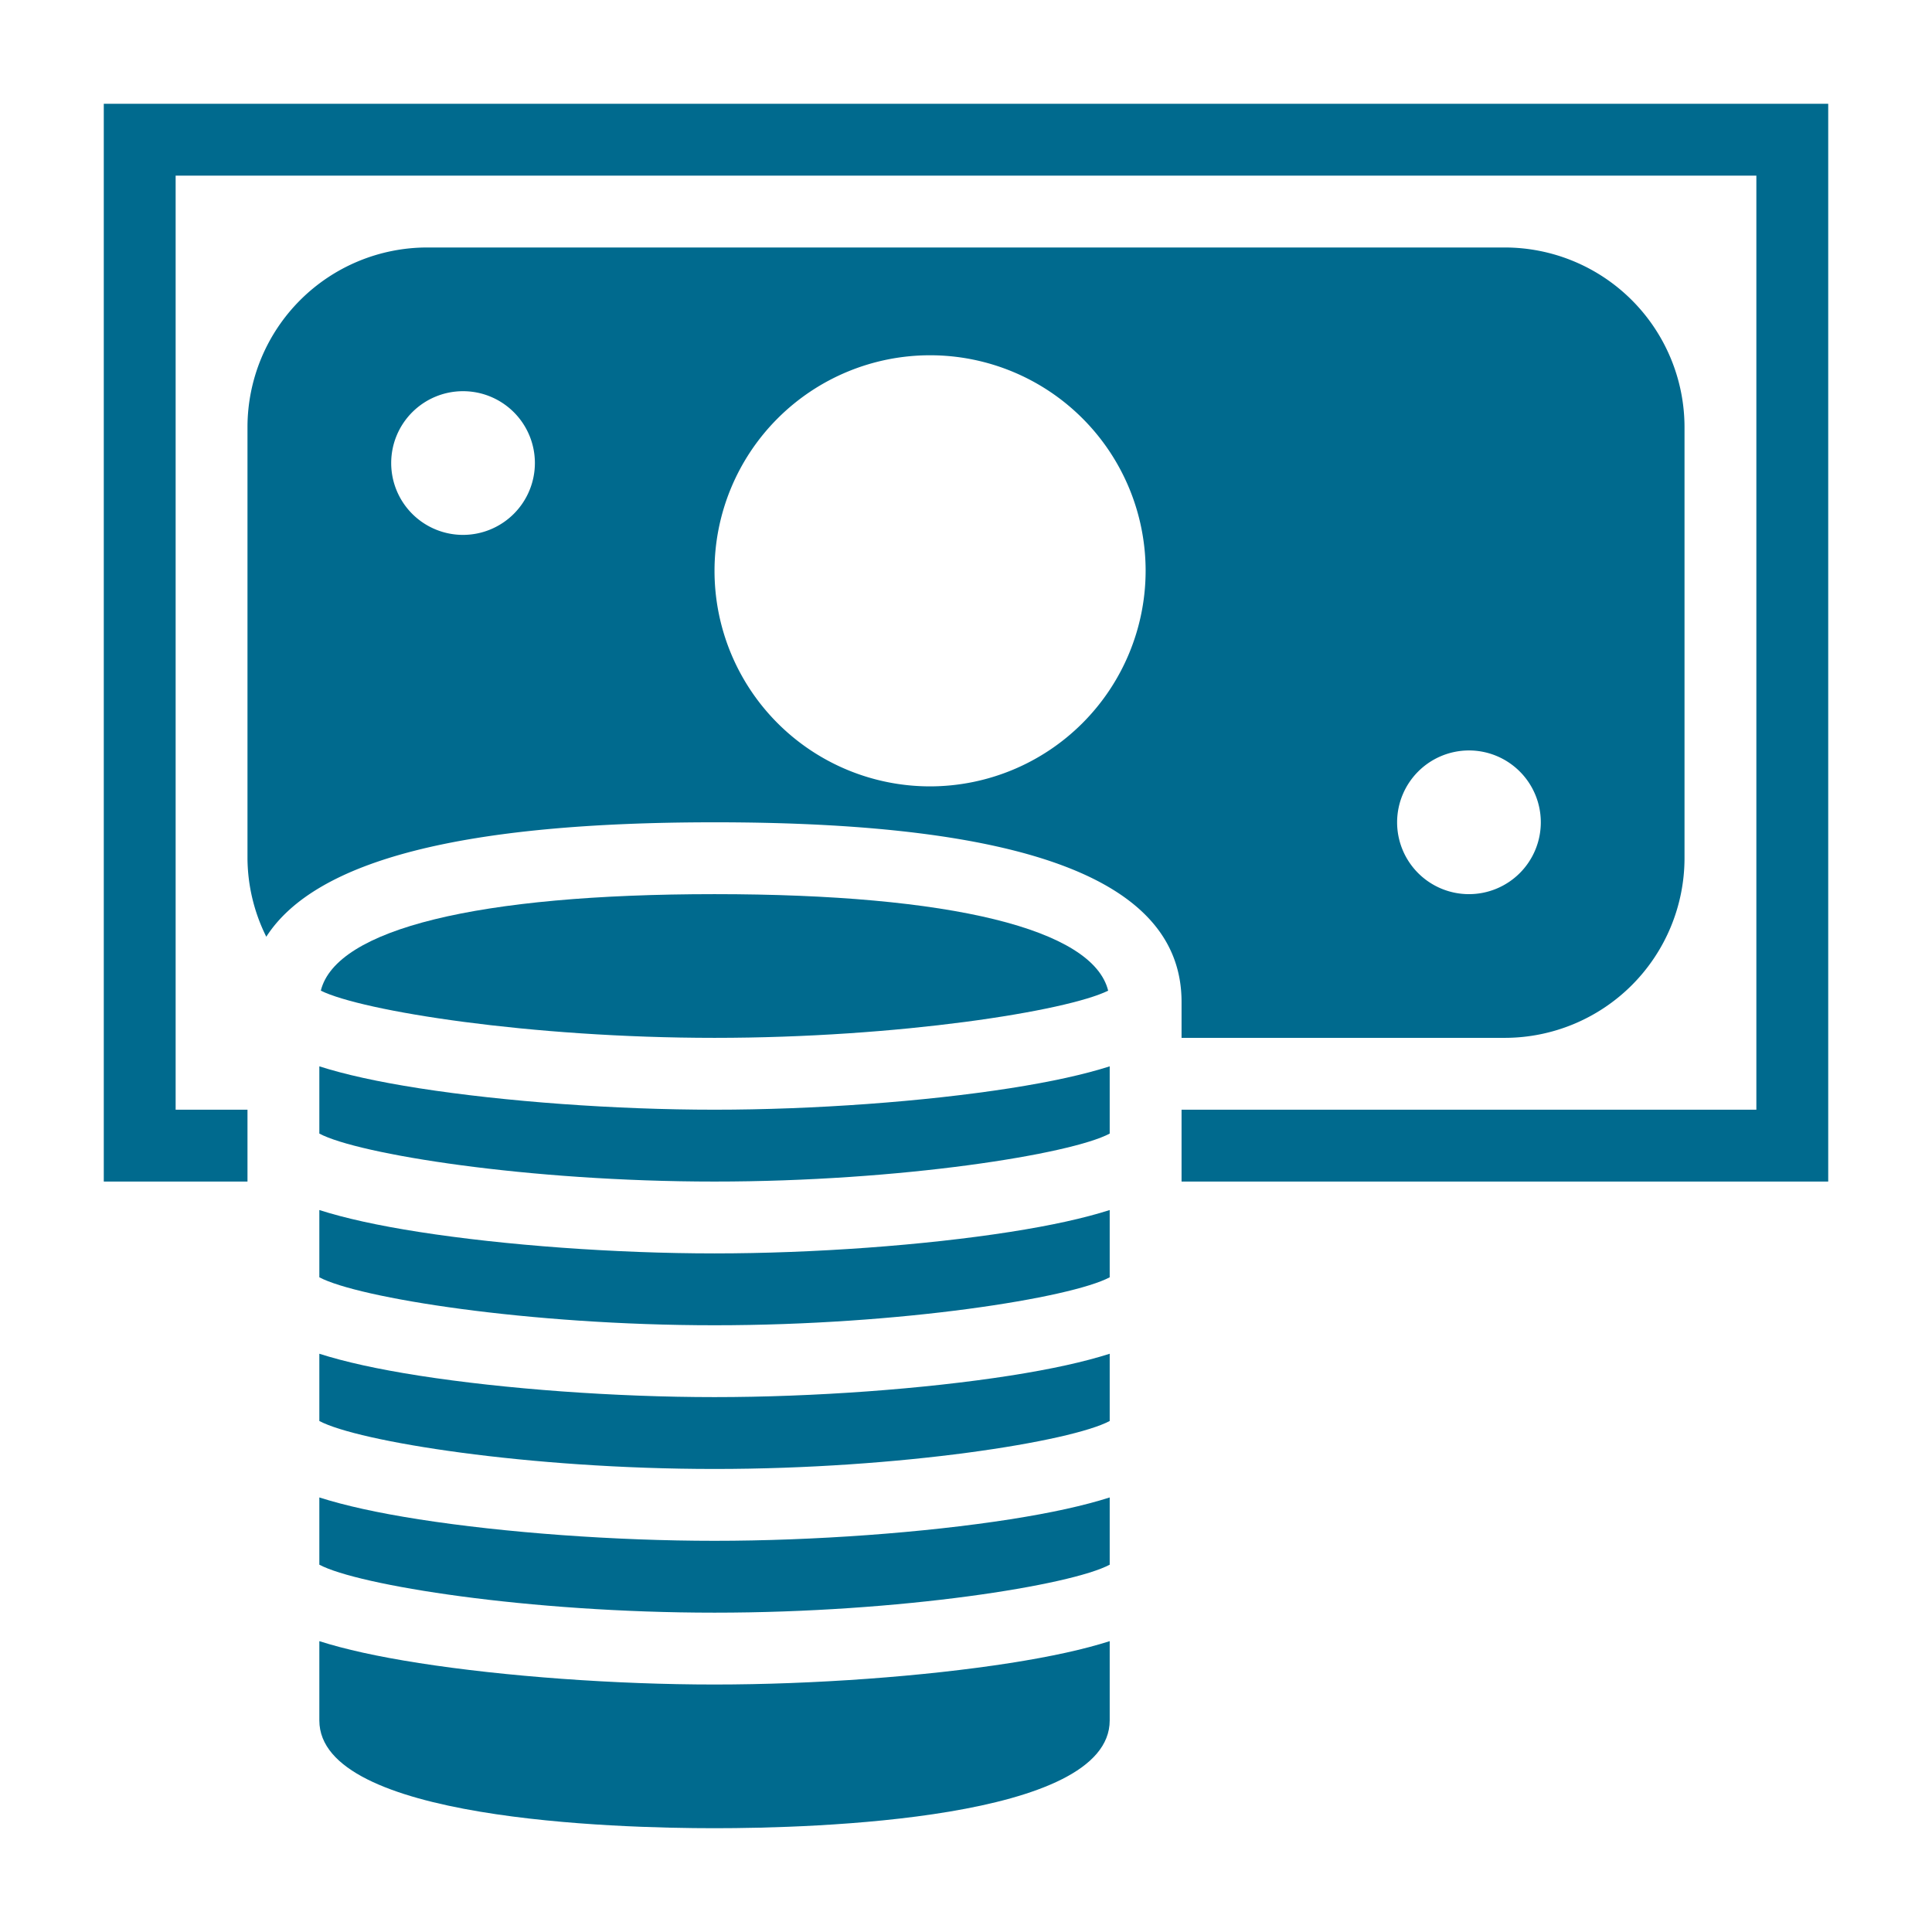
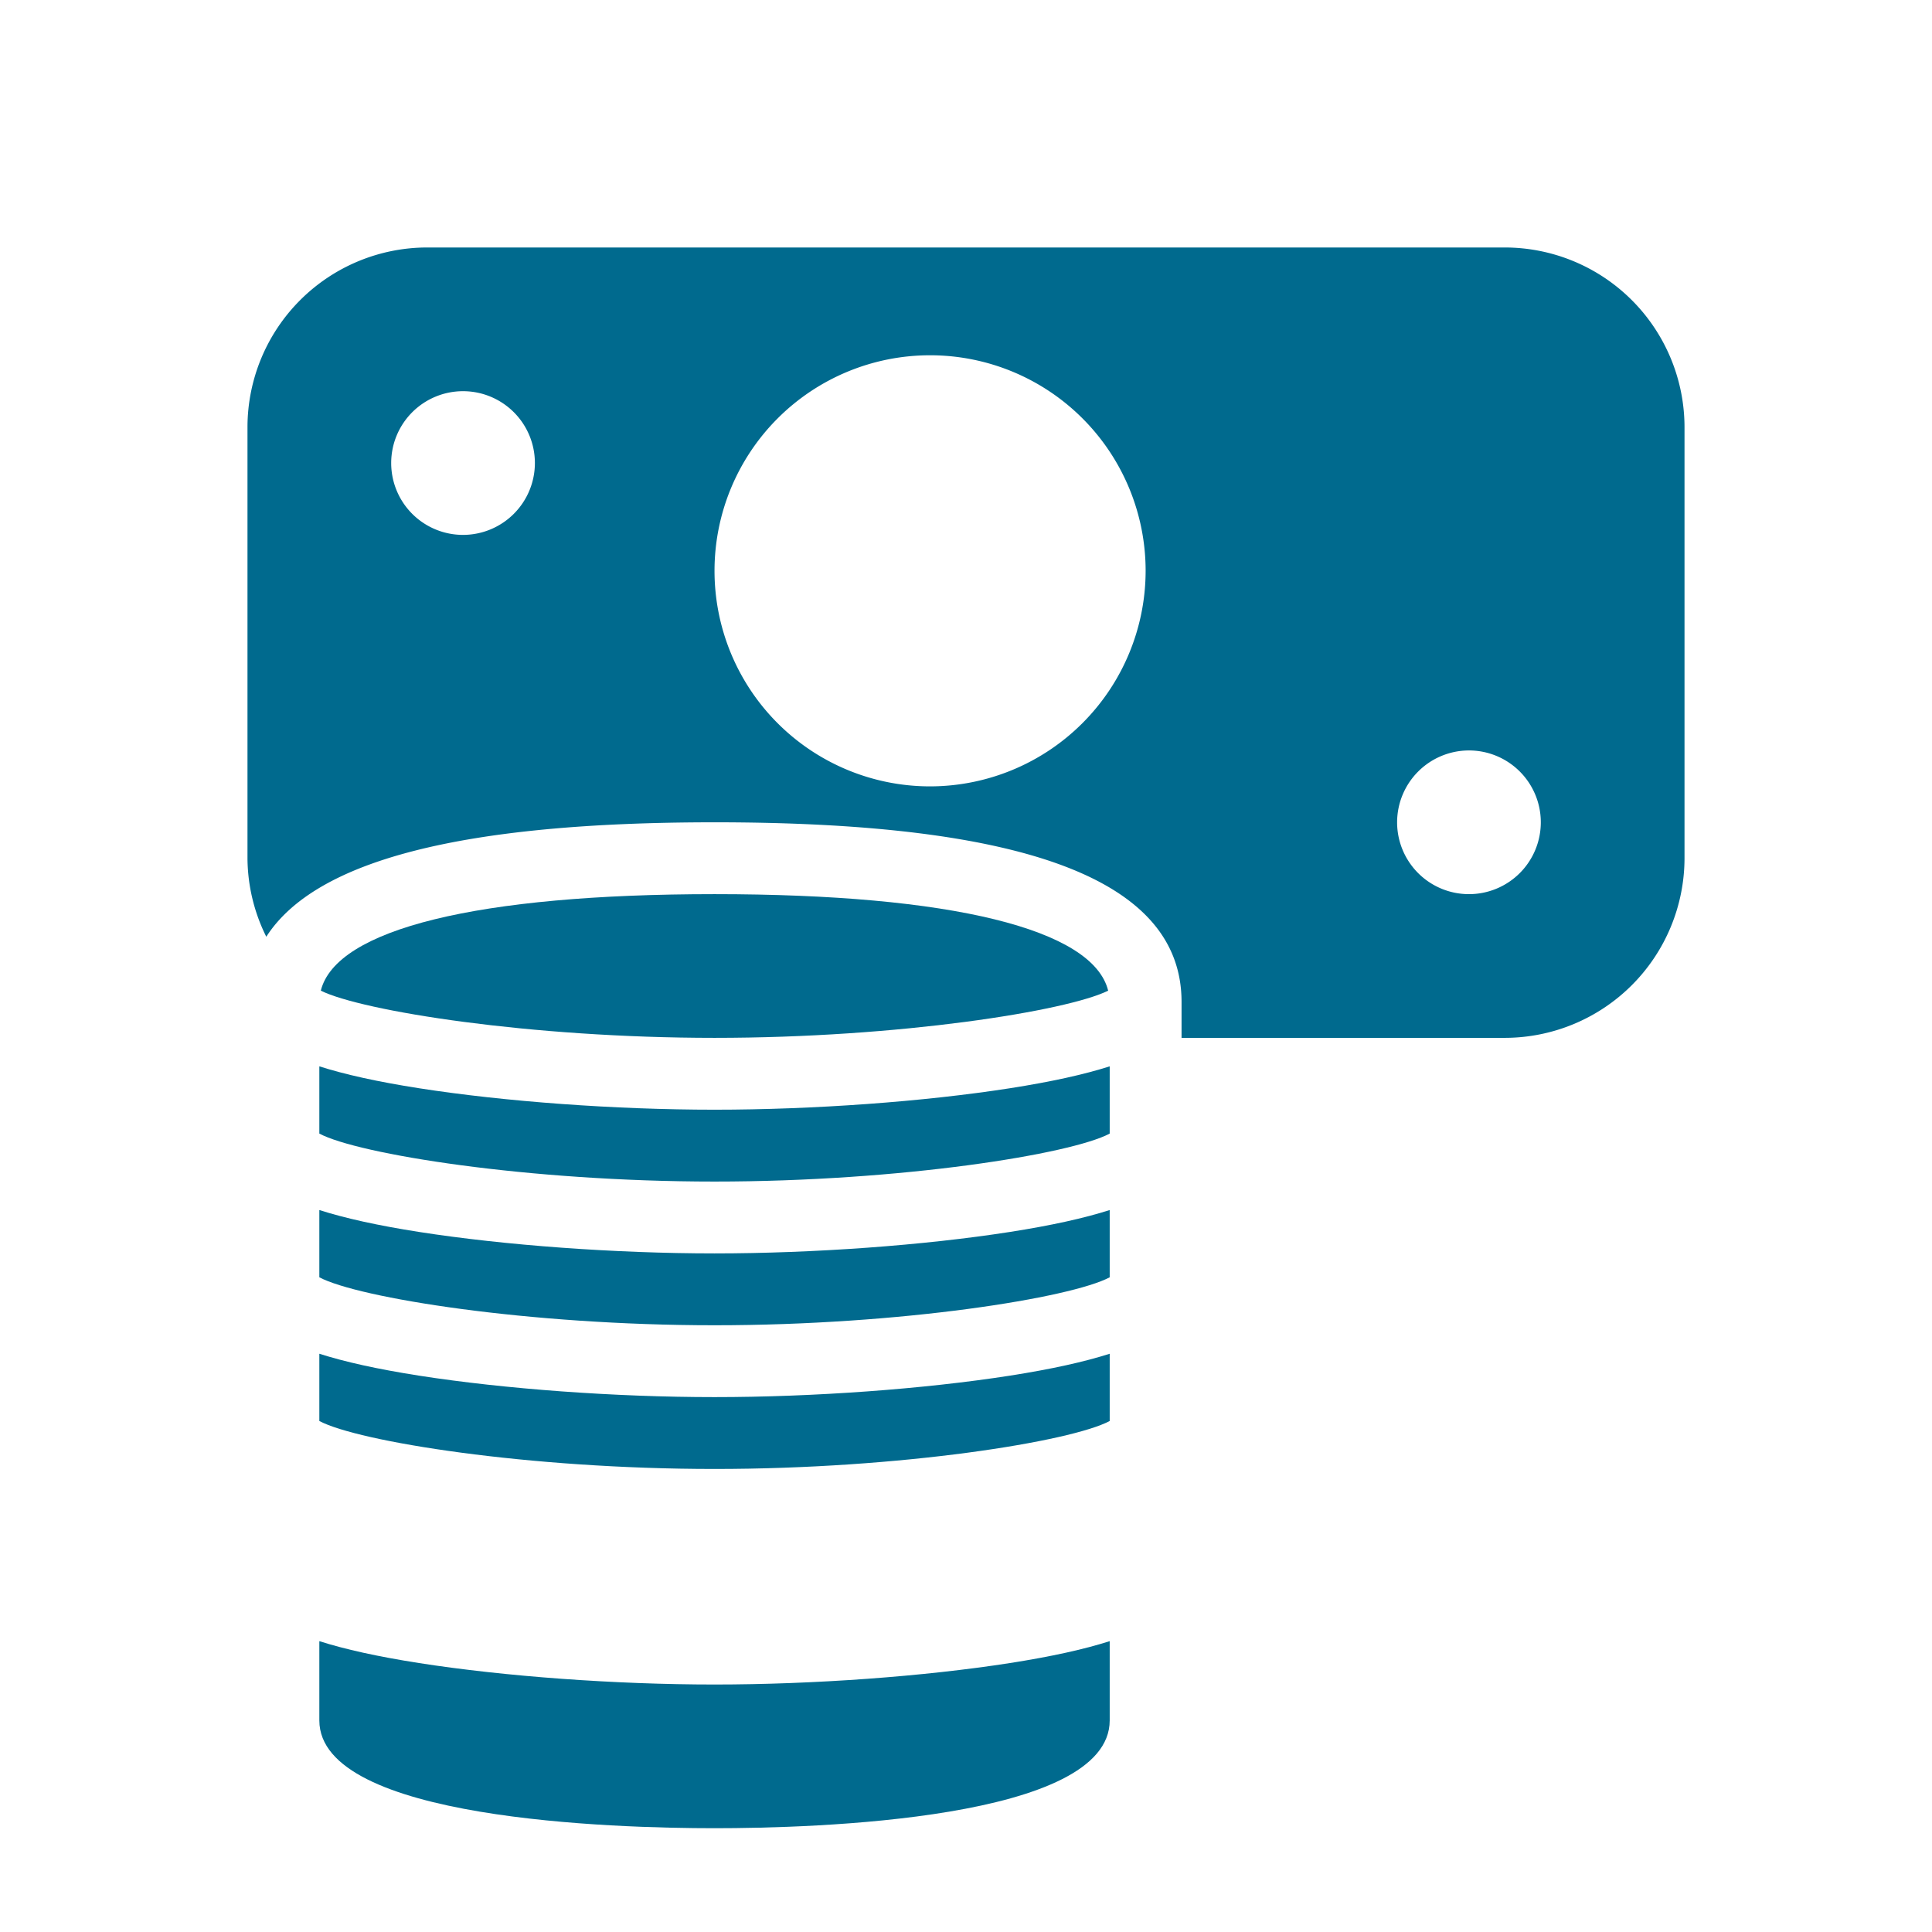
<svg xmlns="http://www.w3.org/2000/svg" id="Layer_1" data-name="Layer 1" width="726" height="726" viewBox="0 0 726 726">
  <g>
-     <polygon points="39 39 39 444 93 444 93 417 66 417 66 66 660 66 660 417 444 417 444 444 687 444 687 39 39 39" fill="#006a8e" />
    <path d="M444,390H565.5A67.597,67.597,0,0,0,633,322.5v-162A67.58,67.58,0,0,0,565.5,93h-405A67.563,67.563,0,0,0,93,160.5v162a66.941,66.941,0,0,0,7.066,29.506C118.601,323.132,174.105,309,268.5,309,386.598,309,444,331.07,444,376.5ZM174,201a27,27,0,1,1,27-27A27.034,27.034,0,0,1,174,201Zm175.5,94.5a81,81,0,1,1,81-81A81.088,81.088,0,0,1,349.5,295.5ZM552,282a27,27,0,1,1-27,27A27.034,27.034,0,0,1,552,282Z" fill="#006a8e" />
    <path d="M268.5,633c-37.309,0-78.81-3.032-111.059-8.068-15.663-2.452-27.842-5.168-37.441-8.227V646.5c0,37.39,111.216,40.5,148.5,40.5S417,683.89,417,646.5V616.706c-9.598,3.059-21.805,5.775-37.468,8.227C347.286,629.968,305.784,633,268.5,633Z" fill="#006a8e" />
    <path d="M268.5,417c-37.309,0-78.81-3.032-111.059-8.068-15.663-2.452-27.842-5.168-37.441-8.227v25.272C134.475,433.691,198.257,444,268.5,444c70.216,0,134.025-10.309,148.5-18.023v-25.272c-9.598,3.059-21.805,5.775-37.468,8.227C347.286,413.968,305.784,417,268.5,417Z" fill="#006a8e" />
    <path d="M416.42,372.269C410.725,349.144,357.568,336,268.5,336s-142.225,13.144-147.946,36.269C136.057,379.929,199.102,390,268.5,390,337.871,390,400.943,379.929,416.42,372.269Z" fill="#006a8e" />
-     <path d="M268.5,579c-37.309,0-78.81-3.032-111.059-8.068-15.663-2.452-27.842-5.168-37.441-8.227v25.272C134.475,595.691,198.257,606,268.5,606c70.216,0,134.025-10.309,148.5-18.023v-25.272c-9.598,3.059-21.805,5.775-37.468,8.227C347.286,575.968,305.784,579,268.5,579Z" fill="#006a8e" />
    <path d="M268.5,471c-37.309,0-78.81-3.032-111.059-8.068-15.663-2.452-27.842-5.168-37.441-8.227v25.272C134.475,487.691,198.257,498,268.5,498c70.216,0,134.025-10.309,148.5-18.023v-25.272c-9.598,3.059-21.805,5.775-37.468,8.227C347.286,467.968,305.784,471,268.5,471Z" fill="#006a8e" />
    <path d="M268.5,525c-37.309,0-78.81-3.032-111.059-8.068-15.663-2.452-27.842-5.168-37.441-8.227v25.272C134.475,541.691,198.257,552,268.5,552c70.216,0,134.025-10.309,148.5-18.023v-25.272c-9.598,3.059-21.805,5.775-37.468,8.227C347.286,521.968,305.784,525,268.5,525Z" fill="#006a8e" />
  </g>
</svg>